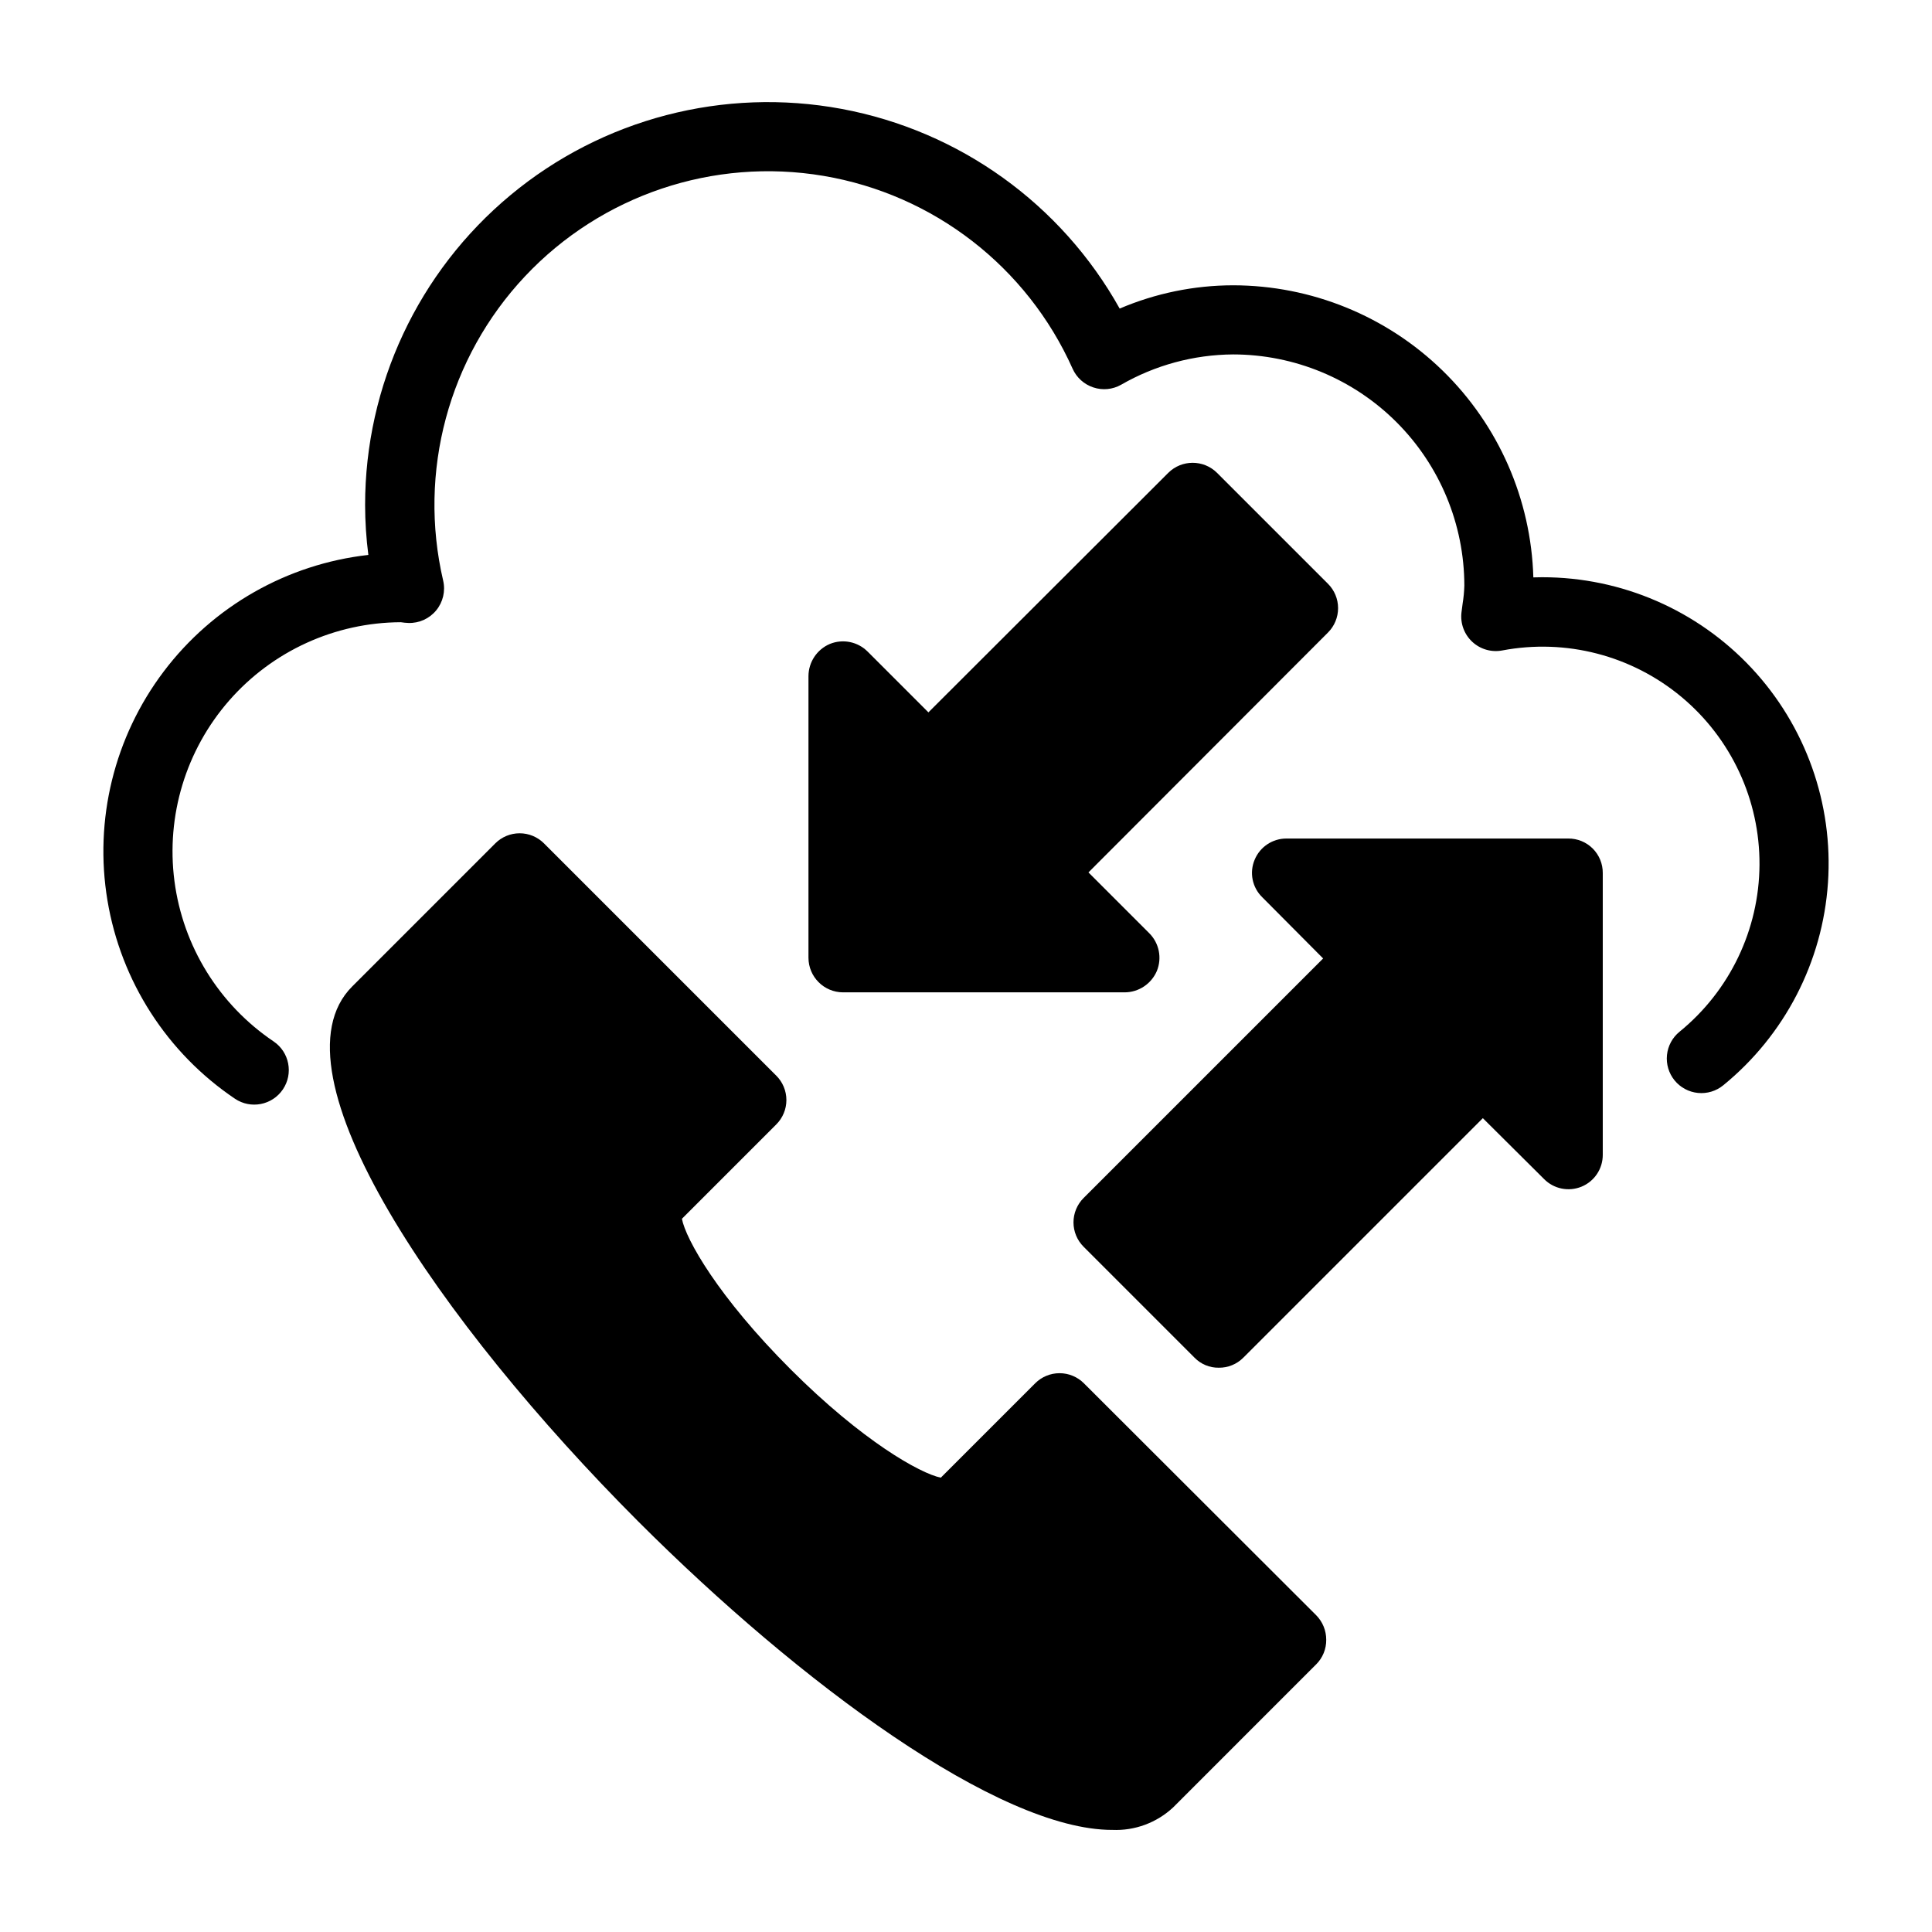
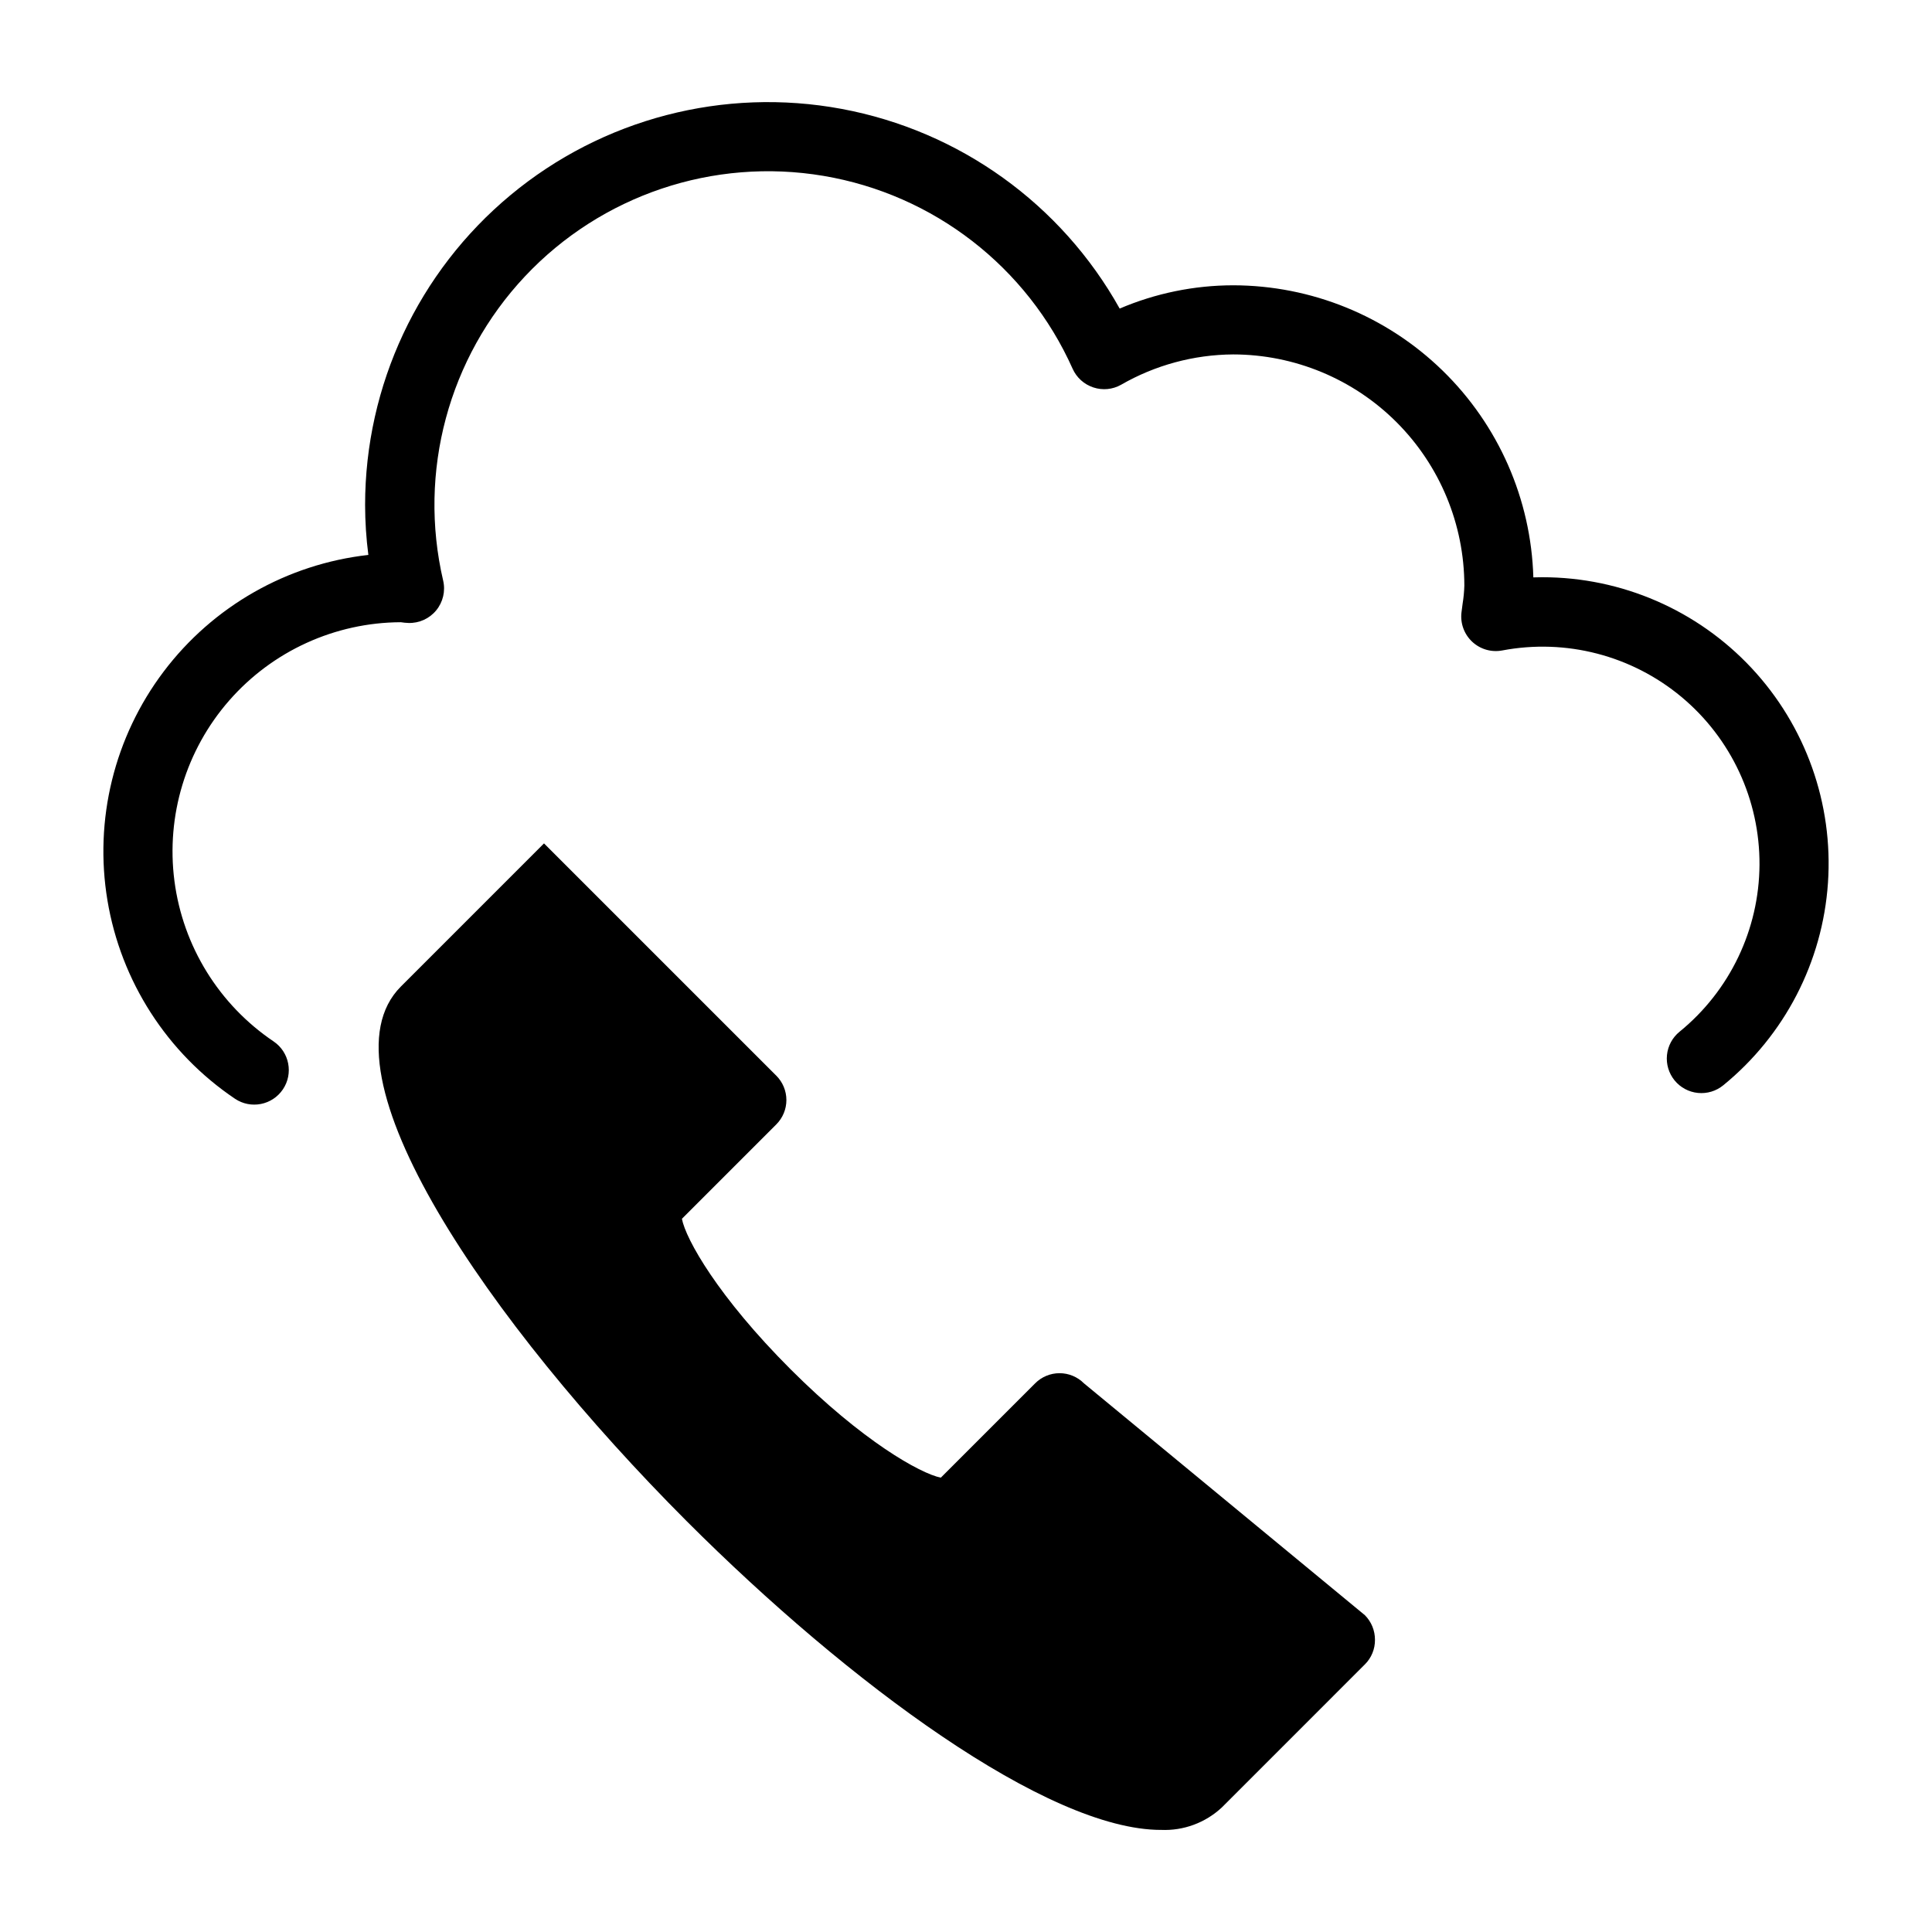
<svg xmlns="http://www.w3.org/2000/svg" fill="#000000" width="800px" height="800px" version="1.1" viewBox="144 144 512 512">
  <g>
    <path d="m552.75 296.97c-0.797 0-1.594 0.012-2.402 0.043l0.004 0.004c-0.594-20.715-9.23-40.383-24.082-54.836-14.852-14.453-34.75-22.551-55.473-22.574-10.336 0.012-20.566 2.109-30.074 6.168-15.473-27.715-42.473-47.105-73.676-52.914-31.203-5.805-63.375 2.57-87.781 22.863-24.406 20.289-38.52 50.387-38.512 82.129 0.008 4.414 0.297 8.828 0.863 13.207-21.562 2.426-41.18 13.605-54.254 30.922-13.078 17.32-18.461 39.25-14.887 60.652 3.57 21.402 15.781 40.398 33.773 52.531 4.191 2.832 9.883 1.727 12.715-2.465 2.832-4.191 1.727-9.883-2.465-12.715-14.453-9.746-24.023-25.23-26.273-42.516s3.035-34.707 14.512-47.828c11.477-13.117 28.035-20.676 45.469-20.746h0.02-0.004c0.664 0.105 1.336 0.172 2.004 0.195 2.844 0.094 5.566-1.141 7.371-3.34 1.805-2.199 2.488-5.109 1.844-7.879-6.719-28.809 1.414-59.07 21.672-80.629 20.258-21.555 49.957-31.551 79.125-26.633 29.172 4.922 53.949 24.105 66.016 51.113 1.051 2.348 3.039 4.141 5.481 4.945 2.441 0.82 5.113 0.566 7.352-0.699 9.043-5.207 19.277-7.977 29.711-8.043 16.242 0.02 31.816 6.481 43.301 17.965 11.484 11.488 17.945 27.059 17.965 43.305-0.047 1.59-0.195 3.176-0.453 4.742l-0.309 2.371c-0.34 2.894 0.719 5.777 2.848 7.766 2.133 1.988 5.082 2.844 7.945 2.305 16.875-3.203 34.297 1.312 47.492 12.301 13.199 10.992 20.789 27.312 20.695 44.488-0.098 17.172-7.871 33.406-21.188 44.25-1.887 1.535-3.086 3.758-3.332 6.176-0.246 2.418 0.48 4.836 2.016 6.723 1.539 1.883 3.762 3.078 6.18 3.32 2.422 0.246 4.836-0.484 6.719-2.023 16.281-13.273 26.332-32.703 27.75-53.664 1.422-20.957-5.914-41.566-20.258-56.918-14.344-15.348-34.41-24.059-55.418-24.059z" />
-     <path d="m431.25 510.59c-1.711-1.715-4.035-2.68-6.457-2.68-2.426 0-4.75 0.965-6.461 2.68l-25.008 25.008c-5.406-1.102-20.703-9.617-39.848-28.762s-27.754-34.441-28.762-39.848l25.008-25.008c1.715-1.711 2.68-4.035 2.68-6.457 0-2.426-0.965-4.75-2.68-6.461l-61.555-61.555c-1.711-1.715-4.035-2.68-6.457-2.68-2.426 0-4.746 0.965-6.461 2.68l-37.922 37.926c-22.625 22.625 23.449 89.312 75.754 141.71 43.055 43.051 95.633 81.801 125.68 81.801l0.004-0.004c5.953 0.262 11.762-1.887 16.121-5.953l37.922-37.926v0.004c1.723-1.723 2.684-4.07 2.656-6.504 0.008-2.434-0.945-4.773-2.656-6.504z" />
-     <path d="m559.59 366.22h-74.656c-3.68-0.016-7.004 2.191-8.426 5.586-1.461 3.422-0.66 7.394 2.016 9.984l16.121 16.215-63.48 63.48v-0.004c-1.715 1.715-2.68 4.035-2.68 6.461 0 2.422 0.965 4.746 2.68 6.457l29.402 29.406h0.004c1.684 1.727 4 2.688 6.41 2.652 2.438 0.035 4.785-0.926 6.504-2.652l63.48-63.48 16.215 16.121c2.594 2.637 6.523 3.438 9.941 2.031 3.422-1.406 5.644-4.746 5.629-8.445v-74.656 0.004c0.023-2.438-0.934-4.781-2.656-6.504s-4.066-2.68-6.504-2.656z" />
-     <path d="m495.93 298.71-29.406-29.406c-3.578-3.543-9.34-3.543-12.914 0l-63.57 63.48-16.121-16.121h-0.004c-2.621-2.617-6.555-3.41-9.984-2.016-3.426 1.449-5.656 4.801-5.68 8.52v74.656c0.016 5.051 4.109 9.145 9.16 9.16h74.656c3.719-0.023 7.066-2.258 8.52-5.68 1.395-3.434 0.602-7.367-2.016-9.984l-16.121-16.121 63.48-63.57v-0.004c1.715-1.711 2.676-4.035 2.676-6.457s-0.961-4.746-2.676-6.457z" />
+     <path d="m431.25 510.59c-1.711-1.715-4.035-2.68-6.457-2.68-2.426 0-4.75 0.965-6.461 2.68l-25.008 25.008c-5.406-1.102-20.703-9.617-39.848-28.762s-27.754-34.441-28.762-39.848l25.008-25.008c1.715-1.711 2.68-4.035 2.68-6.457 0-2.426-0.965-4.75-2.68-6.461l-61.555-61.555l-37.922 37.926c-22.625 22.625 23.449 89.312 75.754 141.71 43.055 43.051 95.633 81.801 125.68 81.801l0.004-0.004c5.953 0.262 11.762-1.887 16.121-5.953l37.922-37.926v0.004c1.723-1.723 2.684-4.07 2.656-6.504 0.008-2.434-0.945-4.773-2.656-6.504z" />
  </g>
</svg>